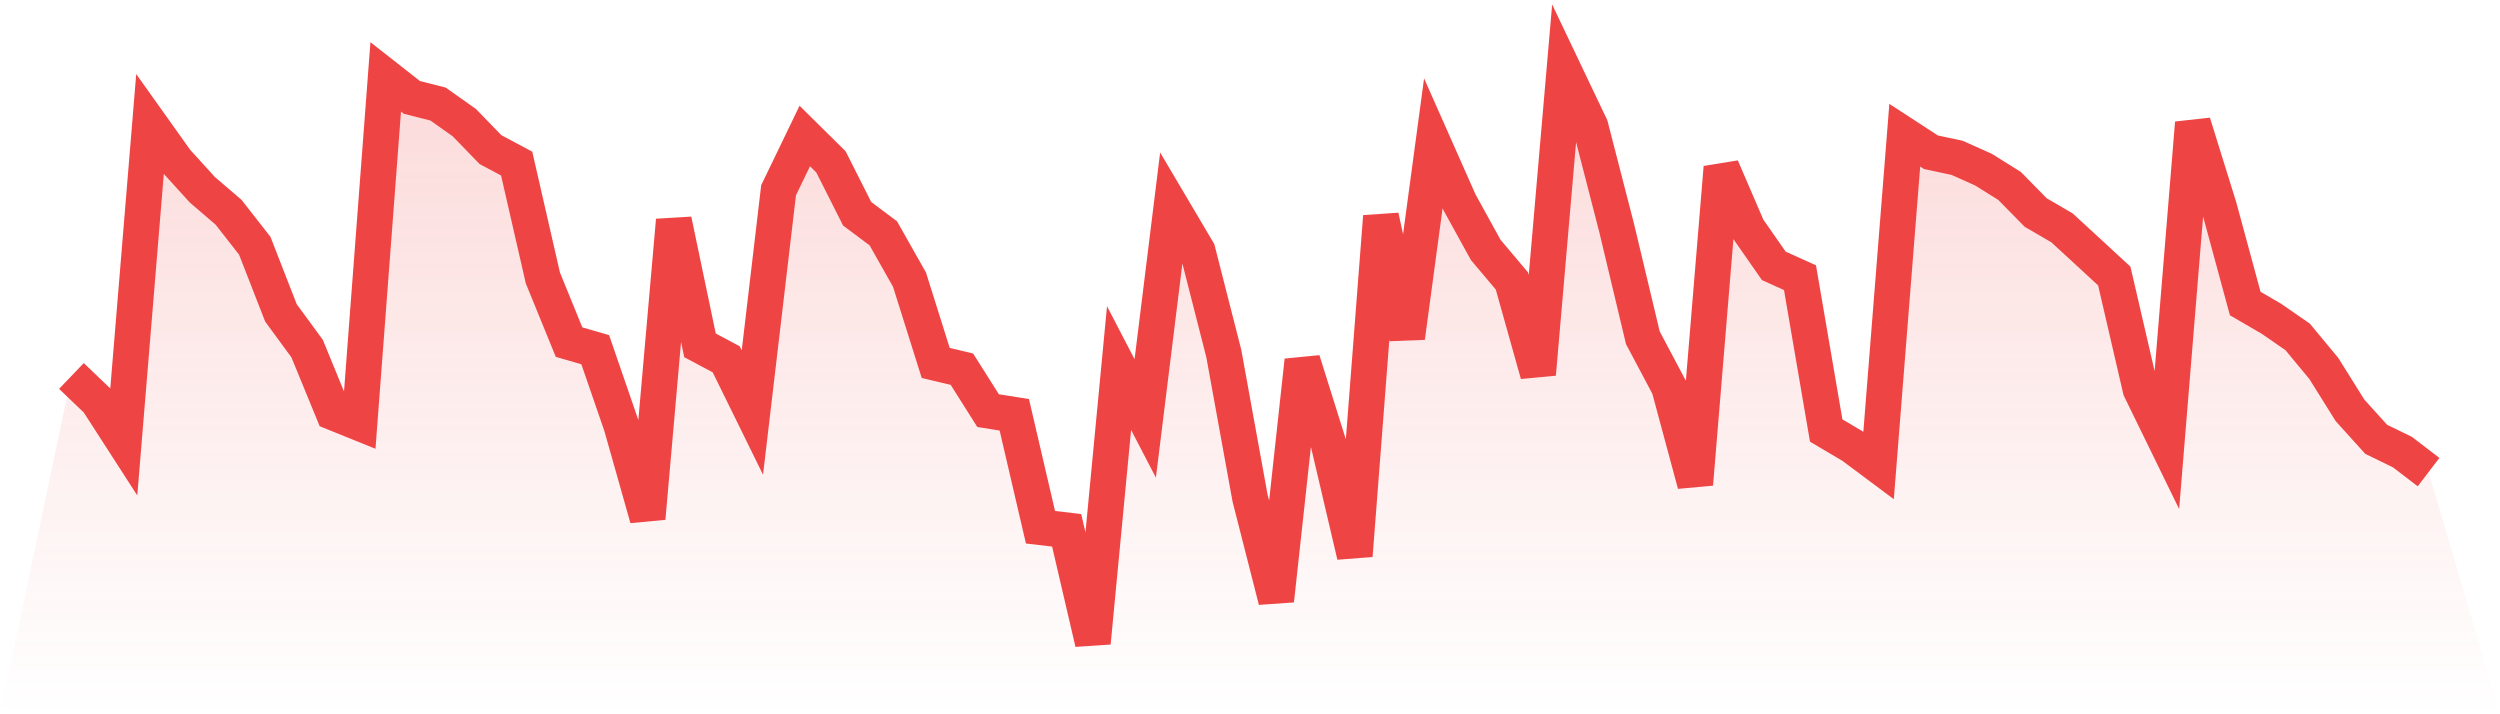
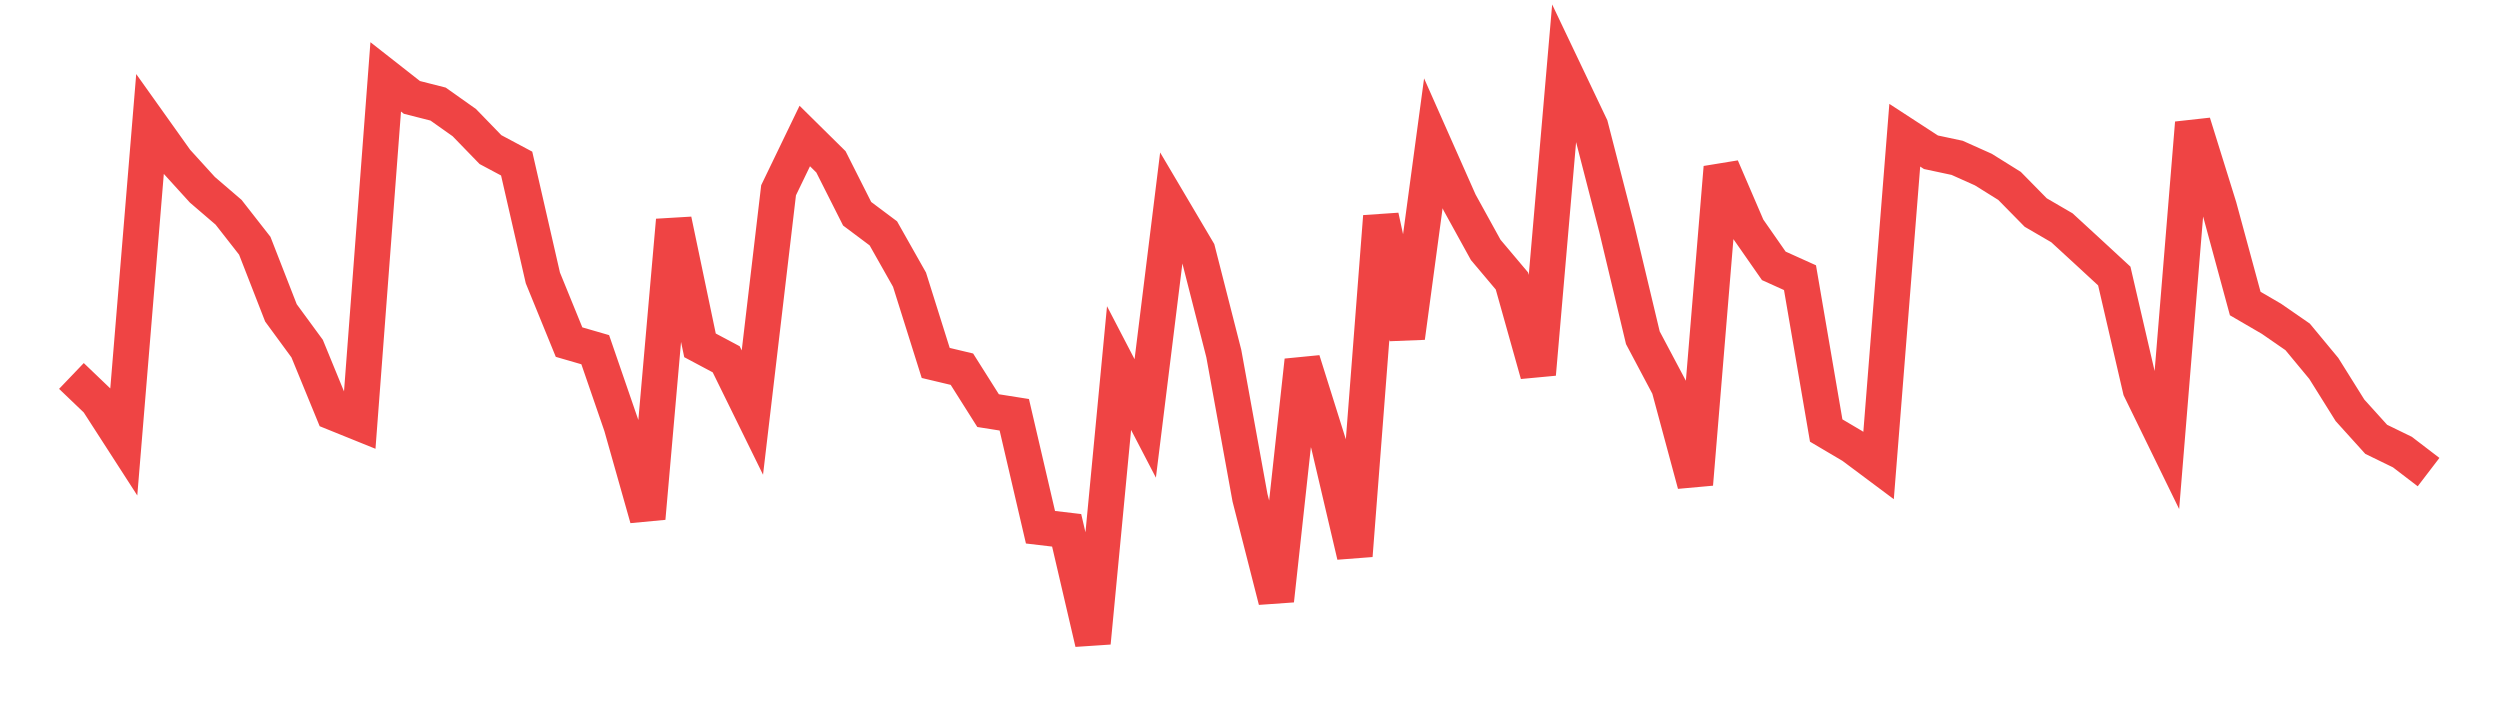
<svg xmlns="http://www.w3.org/2000/svg" viewBox="0 0 140 40">
  <defs>
    <linearGradient id="gradient" x1="0" x2="0" y1="0" y2="1">
      <stop offset="0%" stop-color="#ef4444" stop-opacity="0.2" />
      <stop offset="100%" stop-color="#ef4444" stop-opacity="0" />
    </linearGradient>
  </defs>
-   <path d="M4,21.054 L4,21.054 L5.467,22.458 L6.933,24.731 L8.4,6.955 L9.867,9.015 L11.333,10.627 L12.8,11.886 L14.267,13.762 L15.733,17.522 L17.2,19.523 L18.667,23.099 L20.133,23.692 L21.6,4.305 L23.067,5.455 L24.533,5.828 L26,6.866 L27.467,8.378 L28.933,9.16 L30.4,15.562 L31.867,19.158 L33.333,19.583 L34.8,23.841 L36.267,29.024 L37.733,12.335 L39.2,19.339 L40.667,20.12 L42.133,23.103 L43.6,10.655 L45.067,7.616 L46.533,9.063 L48,11.97 L49.467,13.068 L50.933,15.662 L52.4,20.325 L53.867,20.674 L55.333,22.995 L56.8,23.227 L58.267,29.525 L59.733,29.698 L61.2,36 L62.667,20.613 L64.133,23.432 L65.6,11.573 L67.067,14.055 L68.533,19.8 L70,27.874 L71.467,33.627 L72.933,20.188 L74.4,24.859 L75.867,31.117 L77.333,12.122 L78.8,18.898 L80.267,8.025 L81.733,11.332 L83.2,13.994 L84.667,15.734 L86.133,20.954 L87.6,4 L89.067,7.079 L90.533,12.768 L92,18.914 L93.467,21.68 L94.933,27.116 L96.4,9.376 L97.867,12.784 L99.333,14.888 L100.8,15.55 L102.267,24.109 L103.733,24.975 L105.2,26.07 L106.667,7.572 L108.133,8.526 L109.6,8.839 L111.067,9.496 L112.533,10.41 L114,11.902 L115.467,12.756 L116.933,14.103 L118.4,15.458 L119.867,21.792 L121.333,24.795 L122.8,6.886 L124.267,11.597 L125.733,16.997 L127.2,17.851 L128.667,18.865 L130.133,20.633 L131.6,22.979 L133.067,24.602 L134.533,25.316 L136,26.438 L140,40 L0,40 z" fill="url(#gradient)" />
  <path d="M4,21.054 L4,21.054 L5.467,22.458 L6.933,24.731 L8.4,6.955 L9.867,9.015 L11.333,10.627 L12.8,11.886 L14.267,13.762 L15.733,17.522 L17.2,19.523 L18.667,23.099 L20.133,23.692 L21.6,4.305 L23.067,5.455 L24.533,5.828 L26,6.866 L27.467,8.378 L28.933,9.16 L30.4,15.562 L31.867,19.158 L33.333,19.583 L34.8,23.841 L36.267,29.024 L37.733,12.335 L39.2,19.339 L40.667,20.12 L42.133,23.103 L43.6,10.655 L45.067,7.616 L46.533,9.063 L48,11.97 L49.467,13.068 L50.933,15.662 L52.4,20.325 L53.867,20.674 L55.333,22.995 L56.8,23.227 L58.267,29.525 L59.733,29.698 L61.2,36 L62.667,20.613 L64.133,23.432 L65.6,11.573 L67.067,14.055 L68.533,19.8 L70,27.874 L71.467,33.627 L72.933,20.188 L74.4,24.859 L75.867,31.117 L77.333,12.122 L78.8,18.898 L80.267,8.025 L81.733,11.332 L83.2,13.994 L84.667,15.734 L86.133,20.954 L87.6,4 L89.067,7.079 L90.533,12.768 L92,18.914 L93.467,21.68 L94.933,27.116 L96.4,9.376 L97.867,12.784 L99.333,14.888 L100.8,15.55 L102.267,24.109 L103.733,24.975 L105.2,26.07 L106.667,7.572 L108.133,8.526 L109.6,8.839 L111.067,9.496 L112.533,10.41 L114,11.902 L115.467,12.756 L116.933,14.103 L118.4,15.458 L119.867,21.792 L121.333,24.795 L122.8,6.886 L124.267,11.597 L125.733,16.997 L127.2,17.851 L128.667,18.865 L130.133,20.633 L131.6,22.979 L133.067,24.602 L134.533,25.316 L136,26.438" fill="none" stroke="#ef4444" stroke-width="2" />
</svg>